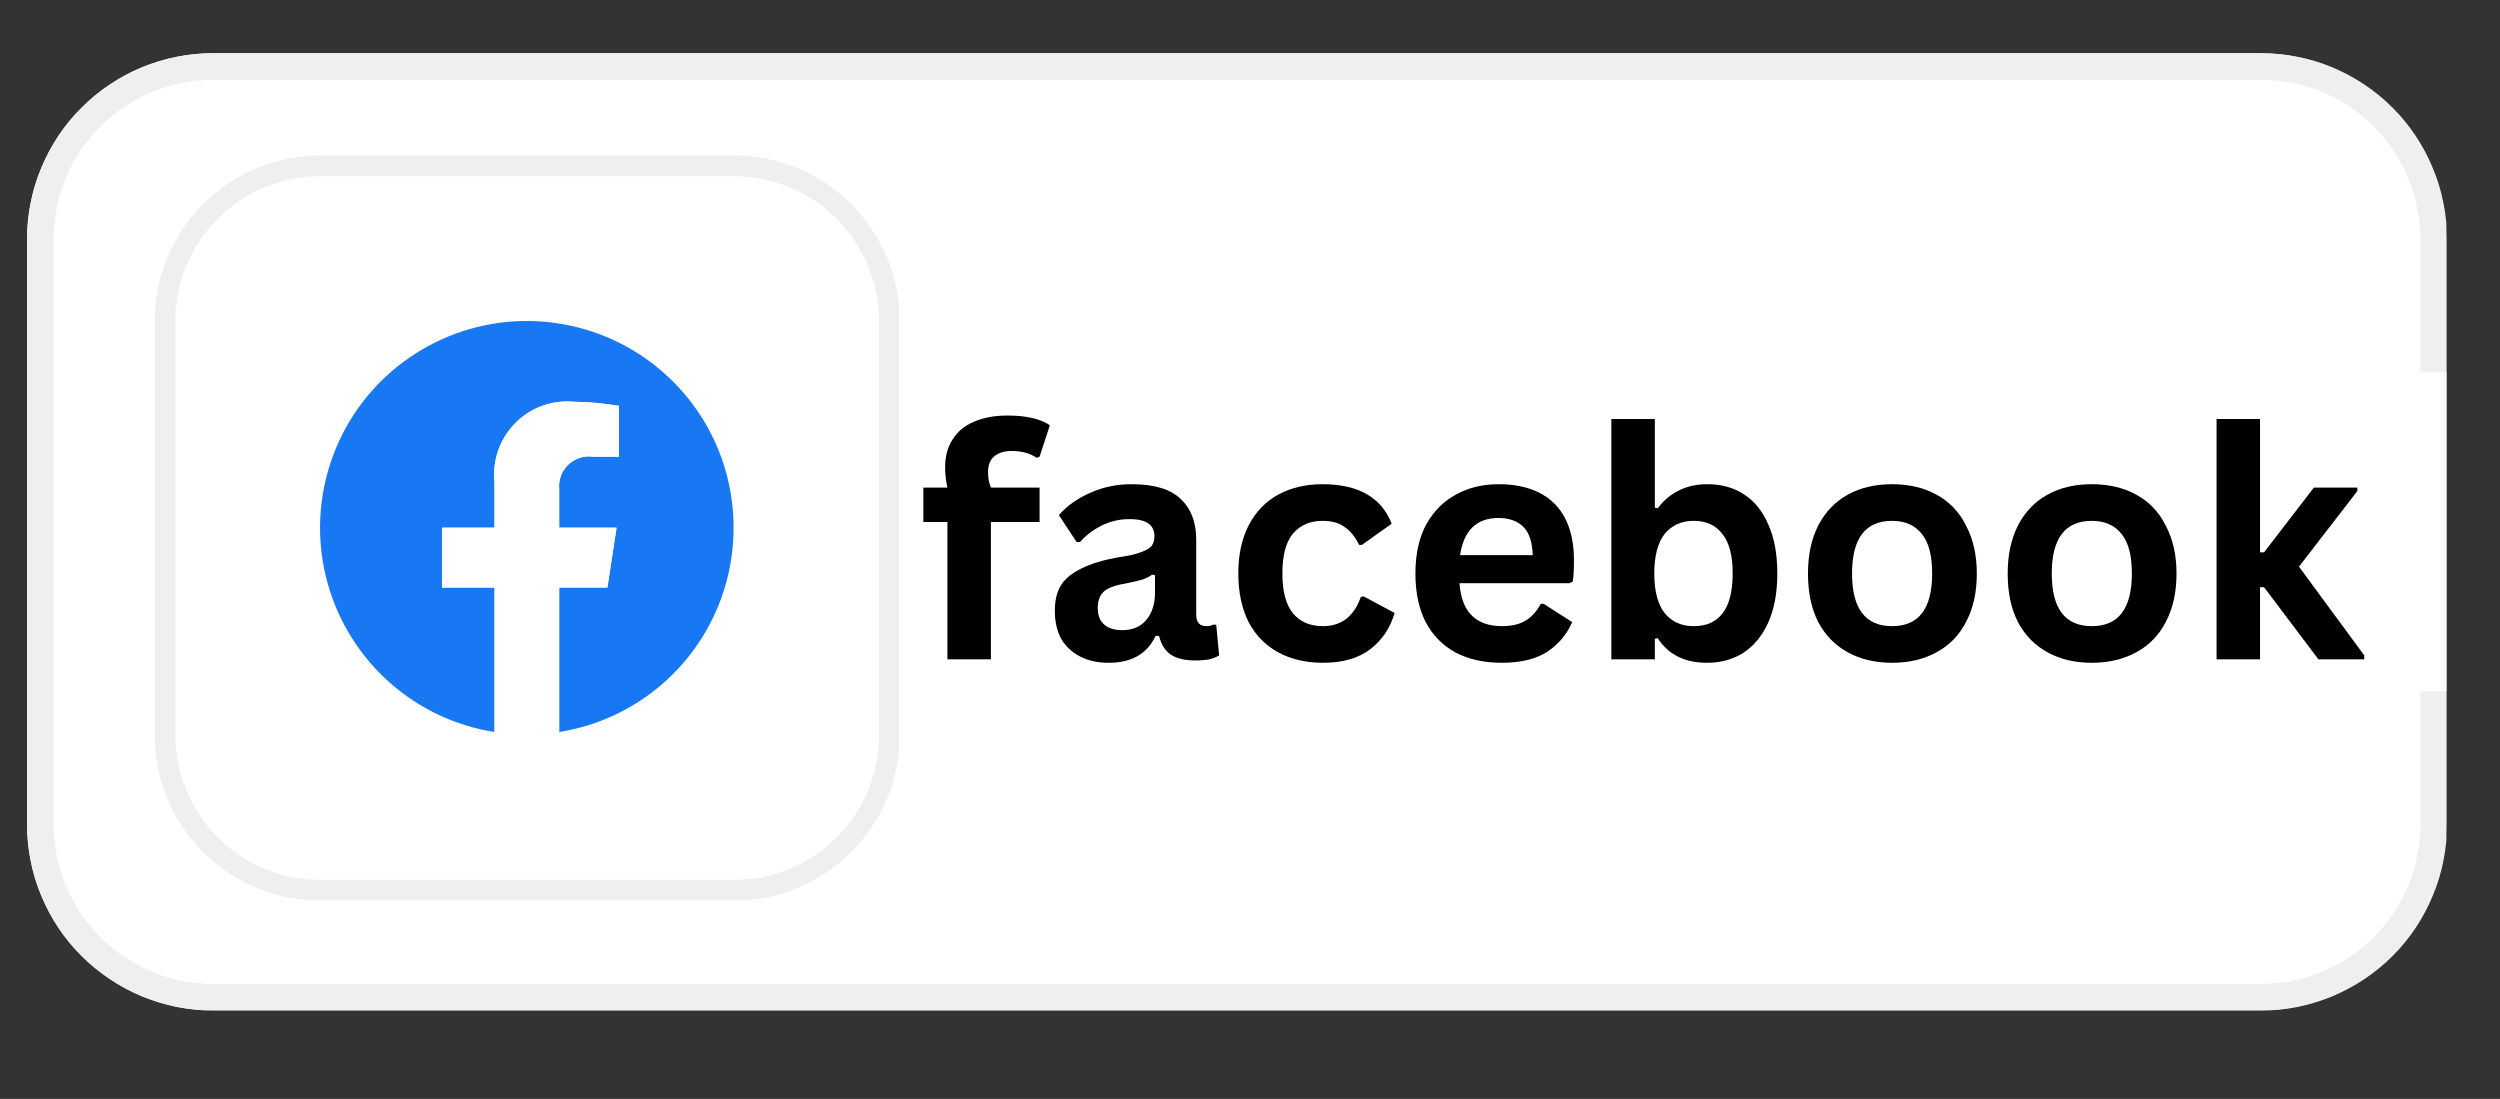
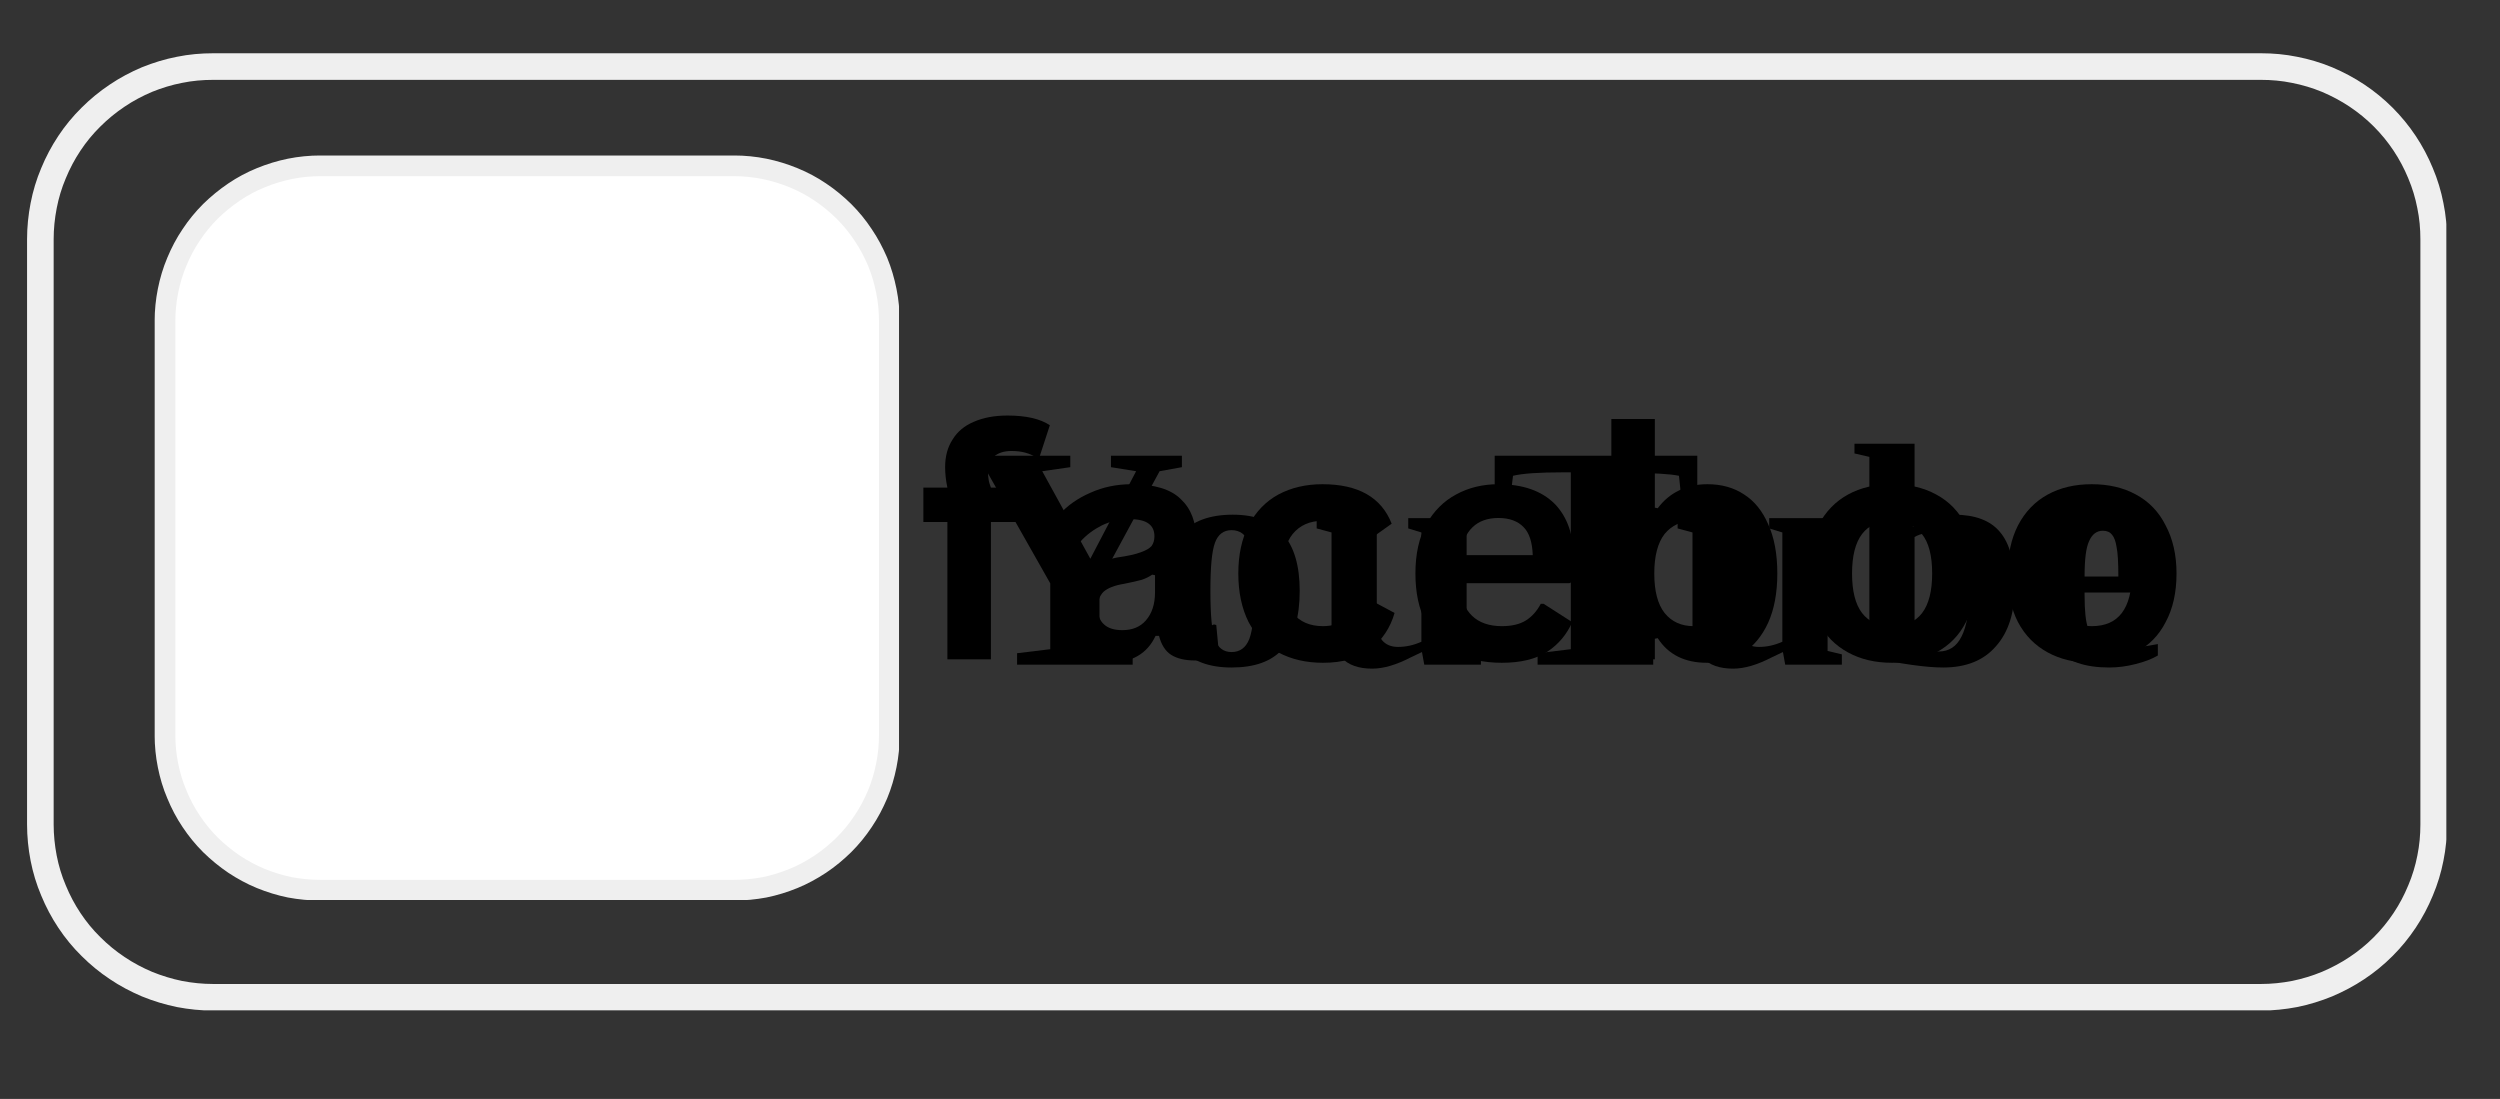
<svg xmlns="http://www.w3.org/2000/svg" width="91" viewBox="0 0 68.25 30" height="40" preserveAspectRatio="xMidYMid meet">
  <rect x="0" y="0" width="68.25" height="30" fill="#333333" stroke="none" />
  <defs>
    <g />
    <clipPath id="934bb88ba9">
      <path d="M 0.738 1.453 L 66.785 1.453 L 66.785 27.582 L 0.738 27.582 Z M 0.738 1.453 " clip-rule="nonzero" />
    </clipPath>
    <clipPath id="6642a38eab">
      <path d="M 4.223 4.246 L 24.543 4.246 L 24.543 24.57 L 4.223 24.57 Z M 4.223 4.246 " clip-rule="nonzero" />
    </clipPath>
    <clipPath id="64f0fb6d2f">
      <path d="M 8.738 8.762 L 20.027 8.762 L 20.027 20 L 8.738 20 Z M 8.738 8.762 " clip-rule="nonzero" />
    </clipPath>
    <clipPath id="2f4517eb37">
      <path d="M 12 10 L 17 10 L 17 20.055 L 12 20.055 Z M 12 10 " clip-rule="nonzero" />
    </clipPath>
    <clipPath id="ebb3443479">
-       <path d="M 4.223 4.246 L 24.543 4.246 L 24.543 24.57 L 4.223 24.57 Z M 4.223 4.246 " clip-rule="nonzero" />
+       <path d="M 4.223 4.246 L 24.543 4.246 L 24.543 24.57 L 4.223 24.57 Z " clip-rule="nonzero" />
    </clipPath>
    <clipPath id="731f3518ed">
-       <path d="M 25.051 10.16 L 66.785 10.16 L 66.785 18.871 L 25.051 18.871 Z M 25.051 10.16 " clip-rule="nonzero" />
-     </clipPath>
+       </clipPath>
  </defs>
  <g clip-path="url(#934bb88ba9)">
-     <path fill="#ffffff" d="M 5.82 1.453 L 61.707 1.453 C 62.039 1.453 62.371 1.484 62.695 1.551 C 63.023 1.613 63.34 1.711 63.648 1.84 C 63.957 1.965 64.25 2.121 64.527 2.309 C 64.805 2.492 65.062 2.703 65.297 2.941 C 65.535 3.176 65.746 3.434 65.93 3.711 C 66.117 3.988 66.273 4.281 66.398 4.59 C 66.527 4.895 66.625 5.215 66.688 5.543 C 66.754 5.867 66.785 6.199 66.785 6.531 L 66.785 22.5 C 66.785 22.832 66.754 23.164 66.688 23.492 C 66.625 23.82 66.527 24.137 66.398 24.445 C 66.273 24.754 66.117 25.047 65.93 25.324 C 65.746 25.602 65.535 25.855 65.297 26.094 C 65.062 26.328 64.805 26.539 64.527 26.723 C 64.25 26.91 63.957 27.066 63.648 27.195 C 63.34 27.32 63.023 27.418 62.695 27.484 C 62.371 27.547 62.039 27.582 61.707 27.582 L 5.82 27.582 C 5.484 27.582 5.156 27.547 4.828 27.484 C 4.5 27.418 4.184 27.32 3.875 27.195 C 3.566 27.066 3.273 26.91 2.996 26.723 C 2.719 26.539 2.461 26.328 2.227 26.094 C 1.988 25.855 1.781 25.602 1.594 25.324 C 1.41 25.047 1.254 24.754 1.125 24.445 C 0.996 24.137 0.902 23.82 0.836 23.492 C 0.77 23.164 0.738 22.832 0.738 22.5 L 0.738 6.531 C 0.738 6.199 0.77 5.867 0.836 5.543 C 0.902 5.215 0.996 4.895 1.125 4.59 C 1.254 4.281 1.41 3.988 1.594 3.711 C 1.781 3.434 1.988 3.176 2.227 2.941 C 2.461 2.703 2.719 2.492 2.996 2.309 C 3.273 2.121 3.566 1.965 3.875 1.84 C 4.184 1.711 4.5 1.613 4.828 1.551 C 5.156 1.484 5.484 1.453 5.82 1.453 Z M 5.82 1.453 " fill-opacity="1" fill-rule="nonzero" />
    <path stroke-linecap="butt" transform="matrix(0.726, 0, 0, 0.726, 0.738, 1.452)" fill="none" stroke-linejoin="miter" d="M 7.002 0.503 L 84.002 0.503 C 84.427 0.503 84.847 0.54 85.267 0.626 C 85.686 0.707 86.095 0.831 86.488 0.992 C 86.881 1.159 87.258 1.358 87.613 1.595 C 87.968 1.832 88.297 2.101 88.598 2.402 C 88.899 2.704 89.169 3.032 89.405 3.387 C 89.642 3.743 89.841 4.119 90.003 4.512 C 90.17 4.905 90.293 5.314 90.374 5.734 C 90.46 6.148 90.498 6.573 90.498 6.999 L 90.498 29 C 90.498 29.425 90.46 29.85 90.374 30.27 C 90.293 30.685 90.17 31.094 90.003 31.486 C 89.841 31.879 89.642 32.256 89.405 32.611 C 89.169 32.966 88.899 33.295 88.598 33.596 C 88.297 33.898 87.968 34.167 87.613 34.403 C 87.258 34.64 86.881 34.839 86.488 35.006 C 86.095 35.168 85.686 35.291 85.267 35.378 C 84.847 35.458 84.427 35.501 84.002 35.501 L 7.002 35.501 C 6.572 35.501 6.152 35.458 5.732 35.378 C 5.313 35.291 4.909 35.168 4.511 35.006 C 4.118 34.839 3.741 34.64 3.391 34.403 C 3.036 34.167 2.708 33.898 2.406 33.596 C 2.099 33.295 1.83 32.966 1.594 32.611 C 1.357 32.256 1.158 31.879 0.996 31.486 C 0.829 31.094 0.706 30.685 0.625 30.27 C 0.544 29.85 0.501 29.425 0.501 29 L 0.501 6.999 C 0.501 6.573 0.544 6.148 0.625 5.734 C 0.706 5.314 0.829 4.905 0.996 4.512 C 1.158 4.119 1.357 3.743 1.594 3.387 C 1.83 3.032 2.099 2.704 2.406 2.402 C 2.708 2.101 3.036 1.832 3.391 1.595 C 3.741 1.358 4.118 1.159 4.511 0.992 C 4.909 0.831 5.313 0.707 5.732 0.626 C 6.152 0.54 6.572 0.503 7.002 0.503 Z M 7.002 0.503 " stroke="#efefef" stroke-width="1" stroke-opacity="1" stroke-miterlimit="4" />
  </g>
  <g fill="#000000" fill-opacity="1">
    <g transform="translate(26.141, 18.145)">
      <g>
        <path d="M 3.875 -2.25 L 3.875 -0.422 L 4.781 -0.312 L 4.781 0 L 1.625 0 L 1.625 -0.312 L 2.531 -0.422 L 2.531 -2.219 L 0.797 -5.281 L 0.156 -5.391 L 0.156 -5.703 L 3.078 -5.703 L 3.078 -5.391 L 2.312 -5.281 L 3.625 -2.891 L 4.875 -5.281 L 4.188 -5.391 L 4.188 -5.703 L 6.125 -5.703 L 6.125 -5.391 L 5.516 -5.281 Z M 3.875 -2.25 " />
      </g>
    </g>
  </g>
  <g fill="#000000" fill-opacity="1">
    <g transform="translate(31.466, 18.145)">
      <g>
        <path d="M 4.016 -2.016 C 4.016 -1.297 3.859 -0.766 3.547 -0.422 C 3.242 -0.086 2.781 0.078 2.156 0.078 C 1.539 0.078 1.082 -0.094 0.781 -0.438 C 0.477 -0.781 0.328 -1.305 0.328 -2.016 C 0.328 -2.723 0.477 -3.242 0.781 -3.578 C 1.094 -3.922 1.562 -4.094 2.188 -4.094 C 2.812 -4.094 3.27 -3.914 3.562 -3.562 C 3.863 -3.219 4.016 -2.703 4.016 -2.016 Z M 2.781 -2.016 C 2.781 -2.641 2.734 -3.07 2.641 -3.312 C 2.547 -3.551 2.383 -3.672 2.156 -3.672 C 1.938 -3.672 1.785 -3.555 1.703 -3.328 C 1.617 -3.098 1.578 -2.66 1.578 -2.016 C 1.578 -1.359 1.617 -0.914 1.703 -0.688 C 1.785 -0.457 1.938 -0.344 2.156 -0.344 C 2.383 -0.344 2.547 -0.461 2.641 -0.703 C 2.734 -0.953 2.781 -1.391 2.781 -2.016 Z M 2.781 -2.016 " />
      </g>
    </g>
    <g transform="translate(35.82, 18.145)">
      <g>
        <path d="M 3 -0.344 L 2.703 -0.203 C 2.305 0.004 1.953 0.109 1.641 0.109 C 0.898 0.109 0.531 -0.285 0.531 -1.078 L 0.531 -3.609 L 0.125 -3.719 L 0.125 -4 L 1.766 -4 L 1.766 -1.234 C 1.766 -0.992 1.812 -0.805 1.906 -0.672 C 2.008 -0.547 2.156 -0.484 2.344 -0.484 C 2.562 -0.484 2.773 -0.531 2.984 -0.625 L 2.984 -3.609 L 2.625 -3.719 L 2.625 -4 L 4.219 -4 L 4.219 -0.375 L 4.609 -0.281 L 4.609 0 L 3.062 0 Z M 3 -0.344 " />
      </g>
    </g>
    <g transform="translate(40.664, 18.145)">
      <g>
        <path d="M 1.312 0 L 1.312 -0.312 L 2.219 -0.422 L 2.219 -5.25 L 2 -5.25 C 1.352 -5.25 0.898 -5.219 0.641 -5.156 L 0.516 -4.109 L 0.141 -4.109 L 0.141 -5.703 L 5.672 -5.703 L 5.672 -4.109 L 5.281 -4.109 L 5.172 -5.156 C 4.93 -5.207 4.469 -5.234 3.781 -5.234 L 3.562 -5.234 L 3.562 -0.422 L 4.469 -0.312 L 4.469 0 Z M 1.312 0 " />
      </g>
    </g>
  </g>
  <g fill="#000000" fill-opacity="1">
    <g transform="translate(45.674, 18.145)">
      <g>
        <path d="M 3 -0.344 L 2.703 -0.203 C 2.305 0.004 1.953 0.109 1.641 0.109 C 0.898 0.109 0.531 -0.285 0.531 -1.078 L 0.531 -3.609 L 0.125 -3.719 L 0.125 -4 L 1.766 -4 L 1.766 -1.234 C 1.766 -0.992 1.812 -0.805 1.906 -0.672 C 2.008 -0.547 2.156 -0.484 2.344 -0.484 C 2.562 -0.484 2.773 -0.531 2.984 -0.625 L 2.984 -3.609 L 2.625 -3.719 L 2.625 -4 L 4.219 -4 L 4.219 -0.375 L 4.609 -0.281 L 4.609 0 L 3.062 0 Z M 3 -0.344 " />
      </g>
    </g>
    <g transform="translate(50.518, 18.145)">
      <g>
        <path d="M 3.25 -2.109 C 3.25 -2.629 3.18 -3.008 3.047 -3.25 C 2.922 -3.5 2.707 -3.625 2.406 -3.625 C 2.301 -3.625 2.188 -3.613 2.062 -3.594 C 1.938 -3.57 1.832 -3.535 1.75 -3.484 L 1.75 -0.422 C 1.926 -0.379 2.145 -0.359 2.406 -0.359 C 2.688 -0.359 2.895 -0.492 3.031 -0.766 C 3.176 -1.047 3.25 -1.492 3.25 -2.109 Z M 0.516 -5.672 L 0.109 -5.766 L 0.109 -6.031 L 1.75 -6.031 L 1.75 -4.578 C 1.75 -4.305 1.734 -4.035 1.703 -3.766 C 1.816 -3.859 1.977 -3.938 2.188 -4 C 2.406 -4.062 2.617 -4.094 2.828 -4.094 C 3.398 -4.094 3.816 -3.938 4.078 -3.625 C 4.348 -3.312 4.484 -2.805 4.484 -2.109 C 4.484 -1.422 4.312 -0.883 3.969 -0.5 C 3.633 -0.113 3.156 0.078 2.531 0.078 C 2.07 0.078 1.398 -0.016 0.516 -0.203 Z M 0.516 -5.672 " />
      </g>
    </g>
    <g transform="translate(55.362, 18.145)">
      <g>
        <path d="M 2.094 -4.094 C 2.633 -4.094 3.023 -3.945 3.266 -3.656 C 3.516 -3.363 3.641 -2.914 3.641 -2.312 L 3.641 -1.969 L 1.547 -1.969 L 1.547 -1.891 C 1.547 -1.473 1.578 -1.176 1.641 -1 C 1.711 -0.82 1.82 -0.688 1.969 -0.594 C 2.125 -0.5 2.336 -0.453 2.609 -0.453 C 2.859 -0.453 3.172 -0.488 3.547 -0.562 L 3.547 -0.25 C 3.391 -0.156 3.188 -0.078 2.938 -0.016 C 2.695 0.047 2.457 0.078 2.219 0.078 C 1.562 0.078 1.078 -0.086 0.766 -0.422 C 0.453 -0.766 0.297 -1.297 0.297 -2.016 C 0.297 -2.711 0.441 -3.234 0.734 -3.578 C 1.035 -3.922 1.488 -4.094 2.094 -4.094 Z M 2.047 -3.656 C 1.879 -3.656 1.754 -3.562 1.672 -3.375 C 1.586 -3.195 1.547 -2.875 1.547 -2.406 L 2.469 -2.406 C 2.469 -2.789 2.453 -3.055 2.422 -3.203 C 2.398 -3.359 2.359 -3.473 2.297 -3.547 C 2.242 -3.617 2.16 -3.656 2.047 -3.656 Z M 2.047 -3.656 " />
      </g>
    </g>
  </g>
  <path fill="#ff0000" d="M 22.512 14.516 C 22.512 14.992 22.465 15.465 22.371 15.934 C 22.281 16.398 22.141 16.852 21.961 17.293 C 21.777 17.734 21.555 18.152 21.289 18.547 C 21.023 18.945 20.723 19.312 20.387 19.648 C 20.051 19.984 19.684 20.285 19.285 20.551 C 18.891 20.816 18.473 21.039 18.031 21.223 C 17.59 21.402 17.137 21.543 16.672 21.633 C 16.203 21.727 15.73 21.773 15.254 21.773 C 14.777 21.773 14.305 21.727 13.84 21.633 C 13.371 21.543 12.918 21.402 12.477 21.223 C 12.035 21.039 11.617 20.816 11.223 20.551 C 10.824 20.285 10.457 19.984 10.121 19.648 C 9.785 19.312 9.484 18.945 9.219 18.547 C 8.953 18.152 8.73 17.734 8.547 17.293 C 8.367 16.852 8.227 16.398 8.137 15.934 C 8.043 15.465 7.996 14.992 7.996 14.516 C 7.996 14.039 8.043 13.566 8.137 13.102 C 8.227 12.633 8.367 12.18 8.547 11.738 C 8.73 11.297 8.953 10.879 9.219 10.484 C 9.484 10.086 9.785 9.723 10.121 9.383 C 10.457 9.047 10.824 8.746 11.223 8.48 C 11.617 8.215 12.035 7.992 12.477 7.812 C 12.918 7.629 13.371 7.492 13.84 7.398 C 14.305 7.305 14.777 7.258 15.254 7.258 C 15.73 7.258 16.203 7.305 16.672 7.398 C 17.137 7.492 17.59 7.629 18.031 7.812 C 18.473 7.992 18.891 8.215 19.285 8.48 C 19.684 8.746 20.051 9.047 20.387 9.383 C 20.723 9.723 21.023 10.086 21.289 10.484 C 21.555 10.879 21.777 11.297 21.961 11.738 C 22.141 12.18 22.281 12.633 22.371 13.102 C 22.465 13.566 22.512 14.039 22.512 14.516 Z M 22.512 14.516 " fill-opacity="1" fill-rule="nonzero" />
-   <path fill="#ffffff" d="M 17.625 11.781 L 12.871 11.781 C 12.68 11.781 12.496 11.816 12.32 11.891 C 12.145 11.965 11.988 12.066 11.852 12.203 C 11.715 12.34 11.609 12.496 11.539 12.672 C 11.465 12.848 11.426 13.031 11.426 13.223 L 11.426 15.797 C 11.426 15.988 11.465 16.172 11.535 16.348 C 11.609 16.527 11.715 16.684 11.852 16.816 C 11.984 16.953 12.141 17.059 12.32 17.133 C 12.496 17.203 12.68 17.242 12.871 17.242 L 17.625 17.242 C 17.816 17.242 18.004 17.203 18.18 17.133 C 18.355 17.059 18.512 16.953 18.648 16.816 C 18.785 16.684 18.887 16.527 18.961 16.348 C 19.035 16.172 19.07 15.988 19.07 15.797 L 19.07 13.223 C 19.07 13.031 19.035 12.848 18.961 12.672 C 18.887 12.496 18.785 12.34 18.648 12.203 C 18.512 12.066 18.355 11.965 18.18 11.891 C 18 11.816 17.816 11.781 17.625 11.781 Z M 14.242 15.684 L 14.242 13.34 L 16.258 14.512 Z M 14.242 15.684 " fill-opacity="1" fill-rule="nonzero" />
  <g clip-path="url(#6642a38eab)">
    <path fill="#ffffff" d="M 8.738 4.527 L 20.027 4.527 C 20.305 4.527 20.582 4.555 20.855 4.609 C 21.125 4.664 21.391 4.746 21.648 4.852 C 21.906 4.957 22.148 5.086 22.379 5.242 C 22.613 5.398 22.824 5.574 23.023 5.77 C 23.219 5.965 23.395 6.18 23.547 6.41 C 23.703 6.641 23.832 6.887 23.941 7.141 C 24.047 7.398 24.125 7.664 24.18 7.938 C 24.234 8.211 24.262 8.484 24.262 8.762 L 24.262 20.055 C 24.262 20.332 24.234 20.605 24.18 20.879 C 24.125 21.152 24.047 21.418 23.941 21.672 C 23.832 21.93 23.703 22.176 23.547 22.406 C 23.395 22.637 23.219 22.852 23.023 23.047 C 22.824 23.242 22.613 23.418 22.379 23.574 C 22.148 23.727 21.906 23.859 21.648 23.965 C 21.391 24.07 21.125 24.152 20.855 24.207 C 20.582 24.258 20.305 24.285 20.027 24.285 L 8.738 24.285 C 8.461 24.285 8.184 24.258 7.91 24.207 C 7.641 24.152 7.375 24.07 7.117 23.965 C 6.859 23.859 6.617 23.727 6.387 23.574 C 6.156 23.418 5.941 23.242 5.742 23.047 C 5.547 22.852 5.371 22.637 5.219 22.406 C 5.062 22.176 4.934 21.93 4.828 21.672 C 4.719 21.418 4.641 21.152 4.586 20.879 C 4.531 20.605 4.504 20.332 4.504 20.055 L 4.504 8.762 C 4.504 8.484 4.531 8.211 4.586 7.938 C 4.641 7.664 4.719 7.398 4.828 7.141 C 4.934 6.887 5.062 6.641 5.219 6.41 C 5.371 6.18 5.547 5.965 5.742 5.77 C 5.941 5.574 6.156 5.398 6.387 5.242 C 6.617 5.086 6.859 4.957 7.117 4.852 C 7.375 4.746 7.641 4.664 7.91 4.609 C 8.184 4.555 8.461 4.527 8.738 4.527 Z M 8.738 4.527 " fill-opacity="1" fill-rule="nonzero" />
  </g>
  <g clip-path="url(#64f0fb6d2f)">
-     <path fill="#1877f2" d="M 20.027 14.406 C 20.027 15.754 19.547 17.055 18.676 18.074 C 17.801 19.098 16.594 19.773 15.266 19.984 L 15.266 16.039 L 16.582 16.039 L 16.832 14.406 L 15.266 14.406 L 15.266 13.348 C 15.254 13.227 15.27 13.105 15.312 12.988 C 15.355 12.875 15.426 12.77 15.512 12.688 C 15.602 12.602 15.707 12.539 15.824 12.5 C 15.941 12.461 16.062 12.449 16.184 12.469 L 16.898 12.469 L 16.898 11.078 C 16.48 11.008 16.055 10.973 15.633 10.965 C 15.34 10.941 15.047 10.984 14.773 11.09 C 14.5 11.191 14.254 11.355 14.051 11.566 C 13.848 11.773 13.691 12.027 13.598 12.305 C 13.504 12.582 13.469 12.875 13.5 13.164 L 13.5 14.406 L 12.07 14.406 L 12.07 16.039 L 13.5 16.039 L 13.5 19.984 C 12.434 19.816 11.441 19.348 10.633 18.629 C 9.828 17.914 9.242 16.98 8.949 15.941 C 8.656 14.902 8.668 13.805 8.98 12.77 C 9.293 11.738 9.895 10.816 10.715 10.117 C 11.535 9.418 12.539 8.965 13.609 8.816 C 14.676 8.668 15.766 8.832 16.746 9.281 C 17.727 9.734 18.555 10.457 19.137 11.363 C 19.719 12.273 20.027 13.328 20.027 14.406 Z M 20.027 14.406 " fill-opacity="1" fill-rule="nonzero" />
-   </g>
+     </g>
  <g clip-path="url(#2f4517eb37)">
    <path fill="#ffffff" d="M 16.582 16.039 L 16.832 14.406 L 15.266 14.406 L 15.266 13.348 C 15.254 13.227 15.27 13.105 15.312 12.988 C 15.355 12.875 15.426 12.77 15.512 12.688 C 15.602 12.602 15.707 12.539 15.824 12.5 C 15.941 12.461 16.062 12.449 16.184 12.465 L 16.898 12.465 L 16.898 11.082 C 16.48 11.012 16.059 10.973 15.633 10.969 C 15.344 10.945 15.051 10.988 14.777 11.09 C 14.504 11.195 14.258 11.355 14.055 11.566 C 13.848 11.777 13.695 12.027 13.598 12.305 C 13.504 12.582 13.469 12.875 13.5 13.164 L 13.5 14.406 L 12.066 14.406 L 12.066 16.039 L 13.5 16.039 L 13.5 19.984 C 14.086 20.074 14.68 20.074 15.266 19.984 L 15.266 16.039 Z M 16.582 16.039 " fill-opacity="1" fill-rule="nonzero" />
  </g>
  <g clip-path="url(#ebb3443479)">
    <path stroke-linecap="butt" transform="matrix(0.565, 0, 0, 0.565, 4.222, 4.246)" fill="none" stroke-linejoin="miter" d="M 8.001 0.498 L 27.998 0.498 C 28.49 0.498 28.981 0.547 29.465 0.644 C 29.943 0.741 30.413 0.886 30.87 1.073 C 31.327 1.26 31.756 1.488 32.164 1.765 C 32.579 2.042 32.953 2.353 33.306 2.699 C 33.652 3.045 33.963 3.425 34.233 3.834 C 34.51 4.242 34.738 4.678 34.932 5.128 C 35.119 5.584 35.257 6.055 35.354 6.539 C 35.451 7.024 35.499 7.508 35.499 7.999 L 35.499 28.004 C 35.499 28.495 35.451 28.98 35.354 29.464 C 35.257 29.948 35.119 30.419 34.932 30.869 C 34.738 31.325 34.51 31.761 34.233 32.17 C 33.963 32.578 33.652 32.958 33.306 33.304 C 32.953 33.65 32.579 33.962 32.164 34.239 C 31.756 34.508 31.327 34.744 30.87 34.931 C 30.413 35.117 29.943 35.263 29.465 35.36 C 28.981 35.45 28.49 35.498 27.998 35.498 L 8.001 35.498 C 7.509 35.498 7.018 35.45 6.534 35.36 C 6.056 35.263 5.586 35.117 5.129 34.931 C 4.672 34.744 4.243 34.508 3.835 34.239 C 3.427 33.962 3.046 33.65 2.693 33.304 C 2.347 32.958 2.036 32.578 1.766 32.17 C 1.489 31.761 1.261 31.325 1.074 30.869 C 0.88 30.419 0.742 29.948 0.645 29.464 C 0.548 28.98 0.5 28.495 0.5 28.004 L 0.5 7.999 C 0.5 7.508 0.548 7.024 0.645 6.539 C 0.742 6.055 0.88 5.584 1.074 5.128 C 1.261 4.678 1.489 4.242 1.766 3.834 C 2.036 3.425 2.347 3.045 2.693 2.699 C 3.046 2.353 3.427 2.042 3.835 1.765 C 4.243 1.488 4.672 1.26 5.129 1.073 C 5.586 0.886 6.056 0.741 6.534 0.644 C 7.018 0.547 7.509 0.498 8.001 0.498 Z M 8.001 0.498 " stroke="#efefef" stroke-width="1" stroke-opacity="1" stroke-miterlimit="4" />
  </g>
  <g clip-path="url(#731f3518ed)">
    <path fill="#ffffff" d="M 25.051 10.16 L 66.797 10.16 L 66.797 18.871 L 25.051 18.871 Z M 25.051 10.16 " fill-opacity="1" fill-rule="nonzero" />
  </g>
  <g fill="#000000" fill-opacity="1">
    <g transform="translate(25.052, 18)">
      <g>
        <path d="M 0.812 0 L 0.812 -3.75 L 0.156 -3.75 L 0.156 -4.688 L 0.812 -4.688 C 0.77 -4.883 0.75 -5.07 0.75 -5.25 C 0.75 -5.539 0.816 -5.789 0.953 -6 C 1.086 -6.219 1.281 -6.379 1.531 -6.484 C 1.789 -6.598 2.098 -6.656 2.453 -6.656 C 2.961 -6.656 3.348 -6.566 3.609 -6.391 L 3.328 -5.531 L 3.25 -5.5 C 3.07 -5.625 2.844 -5.688 2.562 -5.688 C 2.352 -5.688 2.191 -5.633 2.078 -5.531 C 1.973 -5.438 1.922 -5.297 1.922 -5.109 C 1.922 -5.035 1.926 -4.969 1.938 -4.906 C 1.945 -4.844 1.969 -4.77 2 -4.688 L 3.328 -4.688 L 3.328 -3.75 L 2 -3.75 L 2 0 Z M 0.812 0 " />
      </g>
    </g>
    <g transform="translate(28.438, 18)">
      <g>
        <path d="M 1.828 0.094 C 1.523 0.094 1.266 0.035 1.047 -0.078 C 0.828 -0.191 0.656 -0.352 0.531 -0.562 C 0.414 -0.781 0.359 -1.035 0.359 -1.328 C 0.359 -1.609 0.414 -1.844 0.531 -2.031 C 0.656 -2.219 0.844 -2.367 1.094 -2.484 C 1.344 -2.609 1.664 -2.707 2.062 -2.781 C 2.344 -2.82 2.555 -2.867 2.703 -2.922 C 2.848 -2.973 2.945 -3.031 3 -3.094 C 3.051 -3.164 3.078 -3.254 3.078 -3.359 C 3.078 -3.516 3.023 -3.629 2.922 -3.703 C 2.816 -3.785 2.641 -3.828 2.391 -3.828 C 2.129 -3.828 1.879 -3.77 1.641 -3.656 C 1.41 -3.539 1.211 -3.391 1.047 -3.203 L 0.953 -3.203 L 0.469 -3.938 C 0.695 -4.195 0.984 -4.398 1.328 -4.547 C 1.672 -4.703 2.047 -4.781 2.453 -4.781 C 3.078 -4.781 3.523 -4.645 3.797 -4.375 C 4.078 -4.113 4.219 -3.742 4.219 -3.266 L 4.219 -1.219 C 4.219 -1.008 4.312 -0.906 4.5 -0.906 C 4.57 -0.906 4.641 -0.922 4.703 -0.953 L 4.766 -0.938 L 4.844 -0.109 C 4.781 -0.066 4.691 -0.031 4.578 0 C 4.461 0.02 4.332 0.031 4.188 0.031 C 3.914 0.031 3.695 -0.02 3.531 -0.125 C 3.375 -0.227 3.266 -0.398 3.203 -0.641 L 3.109 -0.641 C 2.879 -0.148 2.453 0.094 1.828 0.094 Z M 2.203 -0.797 C 2.473 -0.797 2.688 -0.883 2.844 -1.062 C 3.008 -1.25 3.094 -1.504 3.094 -1.828 L 3.094 -2.297 L 3.016 -2.312 C 2.941 -2.258 2.848 -2.211 2.734 -2.172 C 2.617 -2.141 2.457 -2.102 2.25 -2.062 C 1.988 -2.02 1.801 -1.945 1.688 -1.844 C 1.582 -1.738 1.531 -1.594 1.531 -1.406 C 1.531 -1.207 1.586 -1.055 1.703 -0.953 C 1.816 -0.848 1.984 -0.797 2.203 -0.797 Z M 2.203 -0.797 " />
      </g>
    </g>
    <g transform="translate(33.384, 18)">
      <g>
        <path d="M 2.734 0.094 C 2.273 0.094 1.867 0 1.516 -0.188 C 1.172 -0.375 0.898 -0.648 0.703 -1.016 C 0.516 -1.391 0.422 -1.832 0.422 -2.344 C 0.422 -2.852 0.516 -3.289 0.703 -3.656 C 0.898 -4.031 1.172 -4.312 1.516 -4.5 C 1.867 -4.688 2.27 -4.781 2.719 -4.781 C 3.695 -4.781 4.328 -4.422 4.609 -3.703 L 3.797 -3.125 L 3.719 -3.125 C 3.613 -3.344 3.484 -3.504 3.328 -3.609 C 3.18 -3.723 2.977 -3.781 2.719 -3.781 C 2.375 -3.781 2.102 -3.66 1.906 -3.422 C 1.719 -3.191 1.625 -2.832 1.625 -2.344 C 1.625 -1.863 1.719 -1.504 1.906 -1.266 C 2.102 -1.023 2.379 -0.906 2.734 -0.906 C 2.984 -0.906 3.195 -0.973 3.375 -1.109 C 3.551 -1.254 3.68 -1.453 3.766 -1.703 L 3.844 -1.719 L 4.688 -1.266 C 4.57 -0.859 4.352 -0.531 4.031 -0.281 C 3.707 -0.031 3.273 0.094 2.734 0.094 Z M 2.734 0.094 " />
      </g>
    </g>
    <g transform="translate(38.219, 18)">
      <g>
        <path d="M 4.625 -2.078 L 1.625 -2.078 C 1.656 -1.672 1.77 -1.375 1.969 -1.188 C 2.164 -1 2.438 -0.906 2.781 -0.906 C 3.051 -0.906 3.27 -0.957 3.438 -1.062 C 3.602 -1.164 3.738 -1.316 3.844 -1.516 L 3.922 -1.516 L 4.703 -1.016 C 4.555 -0.68 4.328 -0.41 4.016 -0.203 C 3.703 -0.004 3.289 0.094 2.781 0.094 C 2.289 0.094 1.867 0 1.516 -0.188 C 1.172 -0.375 0.898 -0.648 0.703 -1.016 C 0.516 -1.379 0.422 -1.82 0.422 -2.344 C 0.422 -2.875 0.52 -3.32 0.719 -3.688 C 0.926 -4.051 1.195 -4.32 1.531 -4.5 C 1.875 -4.688 2.258 -4.781 2.688 -4.781 C 3.352 -4.781 3.863 -4.602 4.219 -4.25 C 4.57 -3.895 4.75 -3.379 4.75 -2.703 C 4.75 -2.453 4.738 -2.258 4.719 -2.125 Z M 3.625 -2.844 C 3.613 -3.195 3.531 -3.453 3.375 -3.609 C 3.219 -3.773 2.988 -3.859 2.688 -3.859 C 2.094 -3.859 1.742 -3.52 1.641 -2.844 Z M 3.625 -2.844 " />
      </g>
    </g>
    <g transform="translate(43.318, 18)">
      <g>
        <path d="M 3.281 0.094 C 2.676 0.094 2.227 -0.129 1.938 -0.578 L 1.859 -0.562 L 1.859 0 L 0.672 0 L 0.672 -6.562 L 1.859 -6.562 L 1.859 -4.141 L 1.938 -4.125 C 2.102 -4.344 2.297 -4.504 2.516 -4.609 C 2.734 -4.723 2.992 -4.781 3.297 -4.781 C 3.68 -4.781 4.016 -4.688 4.297 -4.5 C 4.578 -4.32 4.797 -4.051 4.953 -3.688 C 5.117 -3.332 5.203 -2.883 5.203 -2.344 C 5.203 -1.812 5.117 -1.363 4.953 -1 C 4.785 -0.633 4.555 -0.359 4.266 -0.172 C 3.984 0.004 3.656 0.094 3.281 0.094 Z M 2.922 -0.906 C 3.266 -0.906 3.523 -1.02 3.703 -1.25 C 3.891 -1.488 3.984 -1.852 3.984 -2.344 C 3.984 -2.832 3.891 -3.191 3.703 -3.422 C 3.523 -3.66 3.266 -3.781 2.922 -3.781 C 2.586 -3.781 2.32 -3.66 2.125 -3.422 C 1.938 -3.18 1.844 -2.82 1.844 -2.344 C 1.844 -1.863 1.938 -1.504 2.125 -1.266 C 2.32 -1.023 2.586 -0.906 2.922 -0.906 Z M 2.922 -0.906 " />
      </g>
    </g>
    <g transform="translate(48.936, 18)">
      <g>
        <path d="M 2.719 0.094 C 2.258 0.094 1.859 0 1.516 -0.188 C 1.172 -0.375 0.898 -0.648 0.703 -1.016 C 0.516 -1.379 0.422 -1.82 0.422 -2.344 C 0.422 -2.852 0.516 -3.289 0.703 -3.656 C 0.898 -4.031 1.172 -4.312 1.516 -4.5 C 1.859 -4.688 2.258 -4.781 2.719 -4.781 C 3.176 -4.781 3.578 -4.688 3.922 -4.5 C 4.273 -4.312 4.547 -4.031 4.734 -3.656 C 4.93 -3.289 5.031 -2.852 5.031 -2.344 C 5.031 -1.82 4.93 -1.379 4.734 -1.016 C 4.547 -0.648 4.273 -0.375 3.922 -0.188 C 3.578 0 3.176 0.094 2.719 0.094 Z M 2.719 -0.906 C 3.445 -0.906 3.812 -1.383 3.812 -2.344 C 3.812 -2.832 3.719 -3.191 3.531 -3.422 C 3.344 -3.66 3.07 -3.781 2.719 -3.781 C 1.988 -3.781 1.625 -3.301 1.625 -2.344 C 1.625 -1.383 1.988 -0.906 2.719 -0.906 Z M 2.719 -0.906 " />
      </g>
    </g>
    <g transform="translate(54.388, 18)">
      <g>
        <path d="M 2.719 0.094 C 2.258 0.094 1.859 0 1.516 -0.188 C 1.172 -0.375 0.898 -0.648 0.703 -1.016 C 0.516 -1.379 0.422 -1.82 0.422 -2.344 C 0.422 -2.852 0.516 -3.289 0.703 -3.656 C 0.898 -4.031 1.172 -4.312 1.516 -4.5 C 1.859 -4.688 2.258 -4.781 2.719 -4.781 C 3.176 -4.781 3.578 -4.688 3.922 -4.5 C 4.273 -4.312 4.547 -4.031 4.734 -3.656 C 4.93 -3.289 5.031 -2.852 5.031 -2.344 C 5.031 -1.82 4.93 -1.379 4.734 -1.016 C 4.547 -0.648 4.273 -0.375 3.922 -0.188 C 3.578 0 3.176 0.094 2.719 0.094 Z M 2.719 -0.906 C 3.445 -0.906 3.812 -1.383 3.812 -2.344 C 3.812 -2.832 3.719 -3.191 3.531 -3.422 C 3.344 -3.66 3.07 -3.781 2.719 -3.781 C 1.988 -3.781 1.625 -3.301 1.625 -2.344 C 1.625 -1.383 1.988 -0.906 2.719 -0.906 Z M 2.719 -0.906 " />
      </g>
    </g>
    <g transform="translate(59.84, 18)">
      <g>
-         <path d="M 0.672 0 L 0.672 -6.562 L 1.859 -6.562 L 1.859 -2.922 L 1.969 -2.922 L 3.328 -4.688 L 4.516 -4.688 L 4.516 -4.594 L 2.922 -2.531 L 4.703 -0.109 L 4.703 0 L 3.453 0 L 1.969 -1.969 L 1.859 -1.969 L 1.859 0 Z M 0.672 0 " />
-       </g>
+         </g>
    </g>
  </g>
</svg>